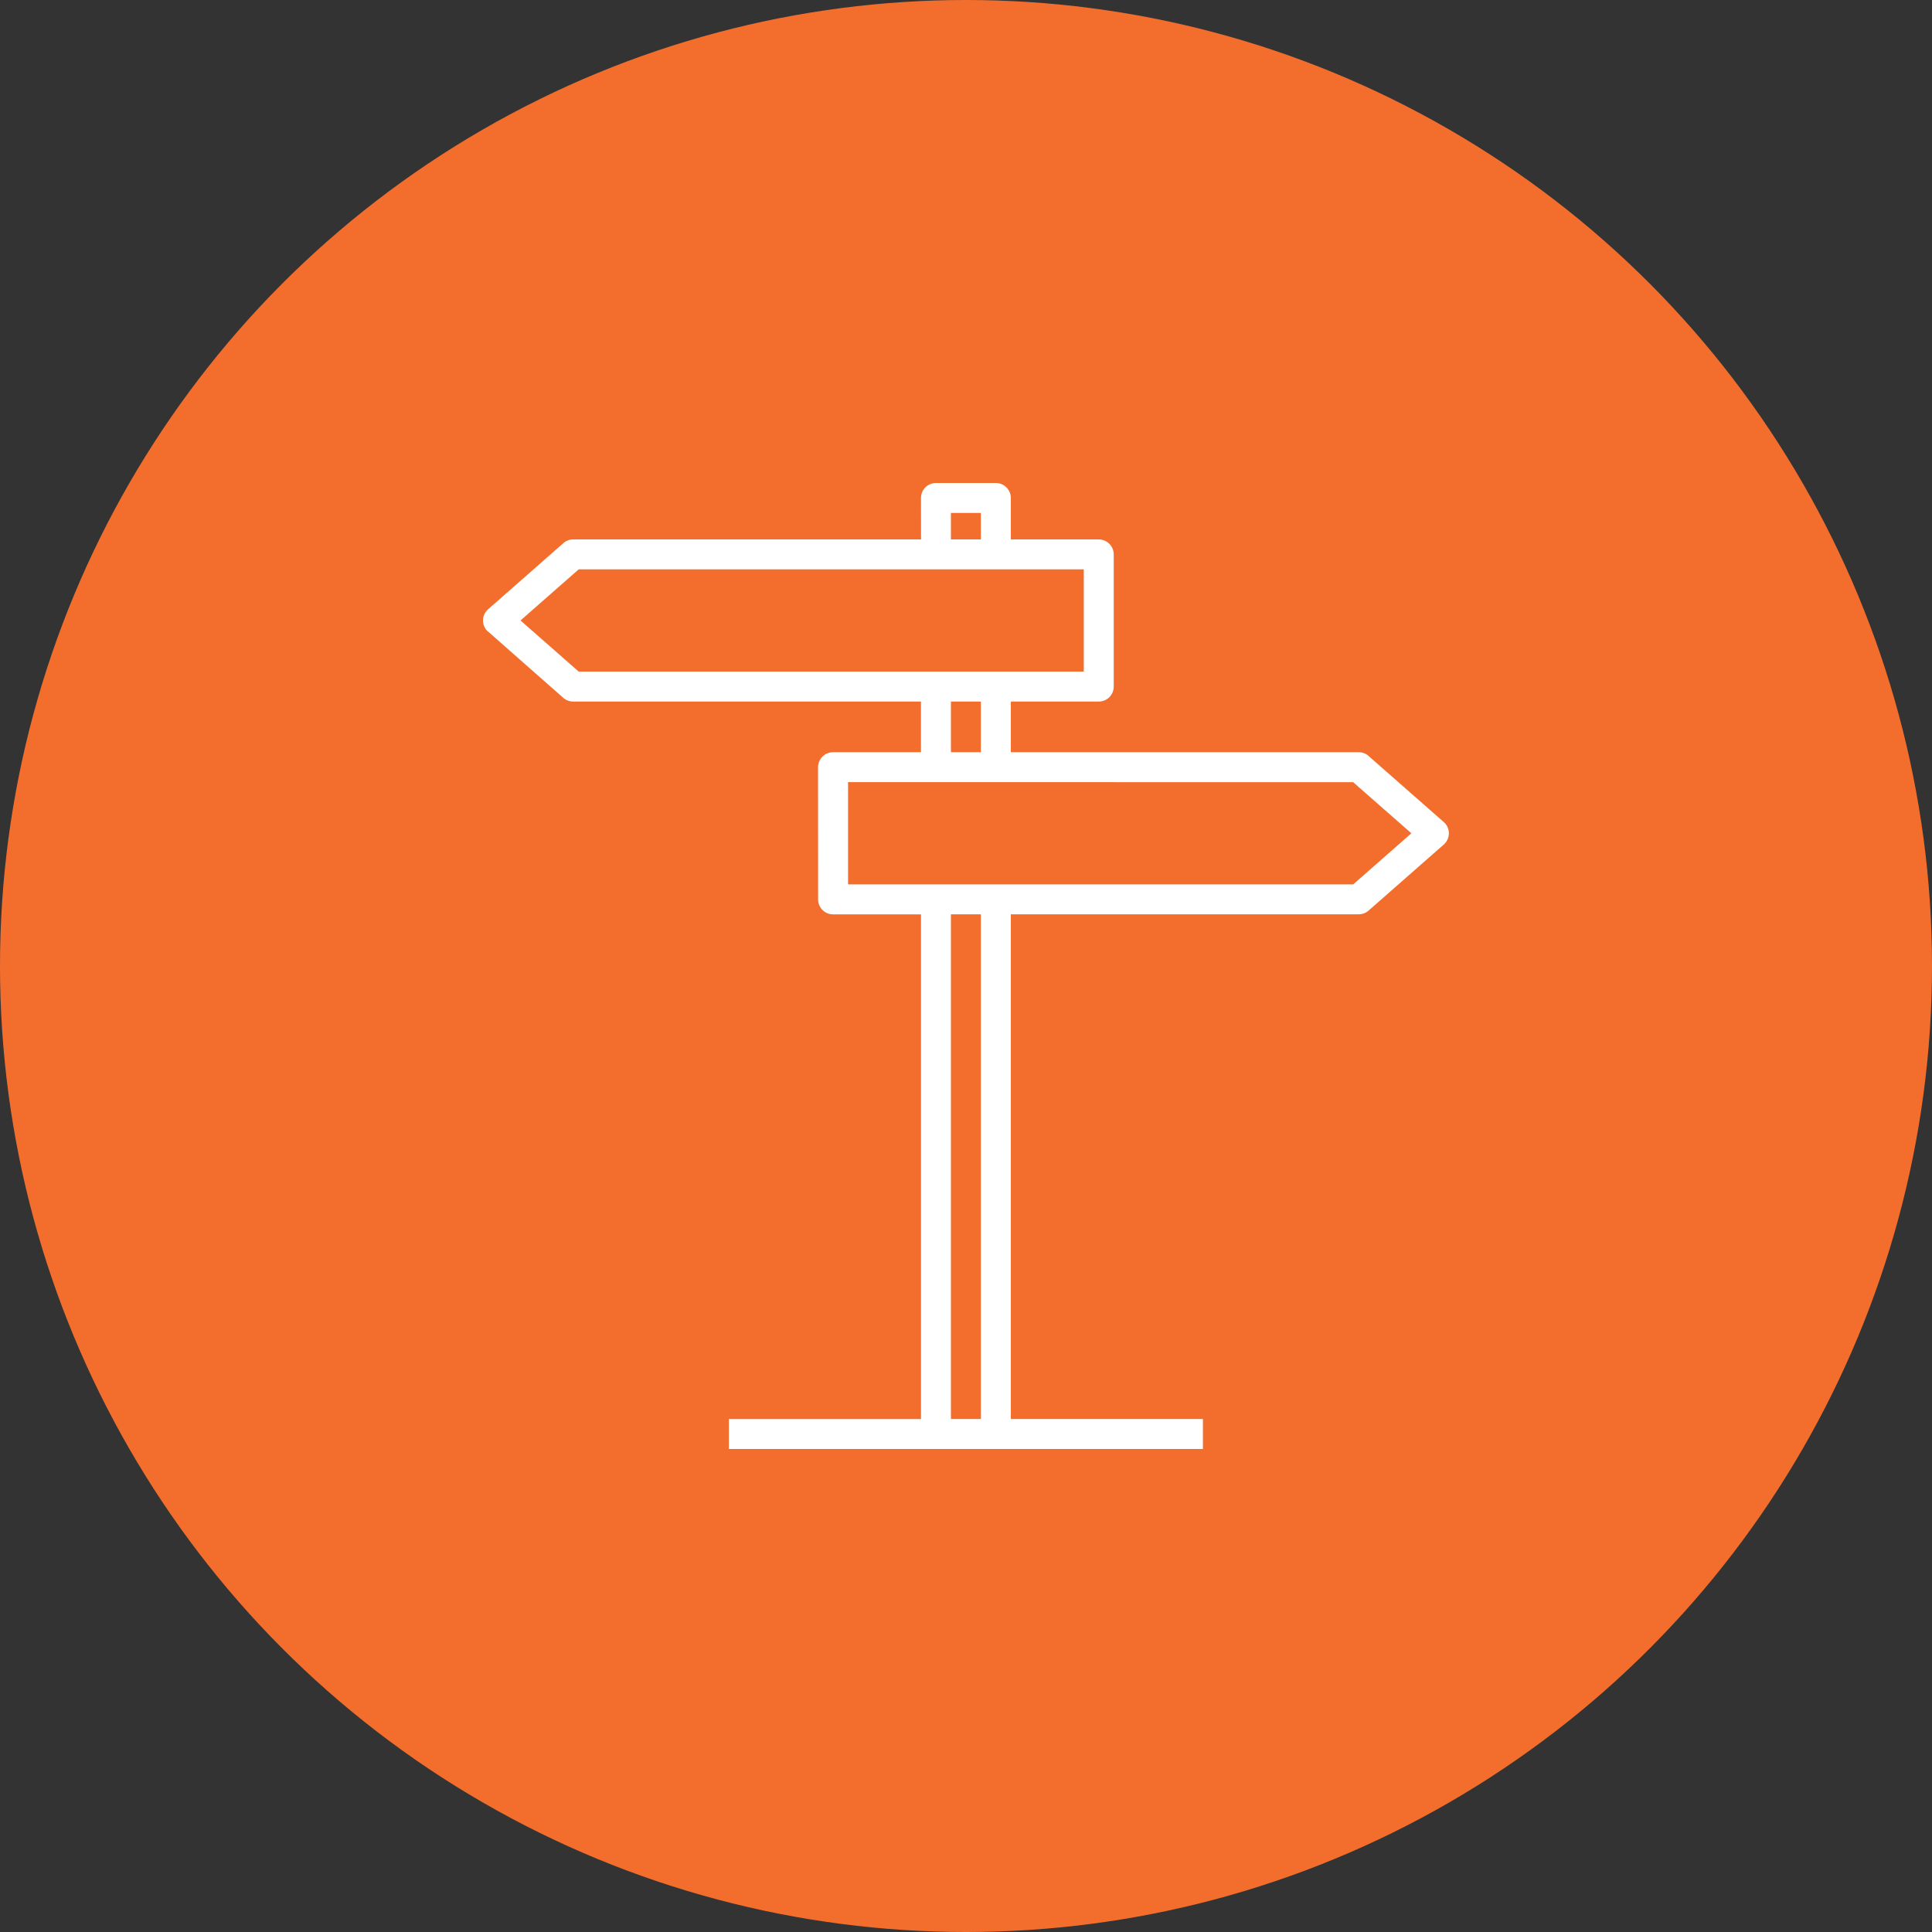
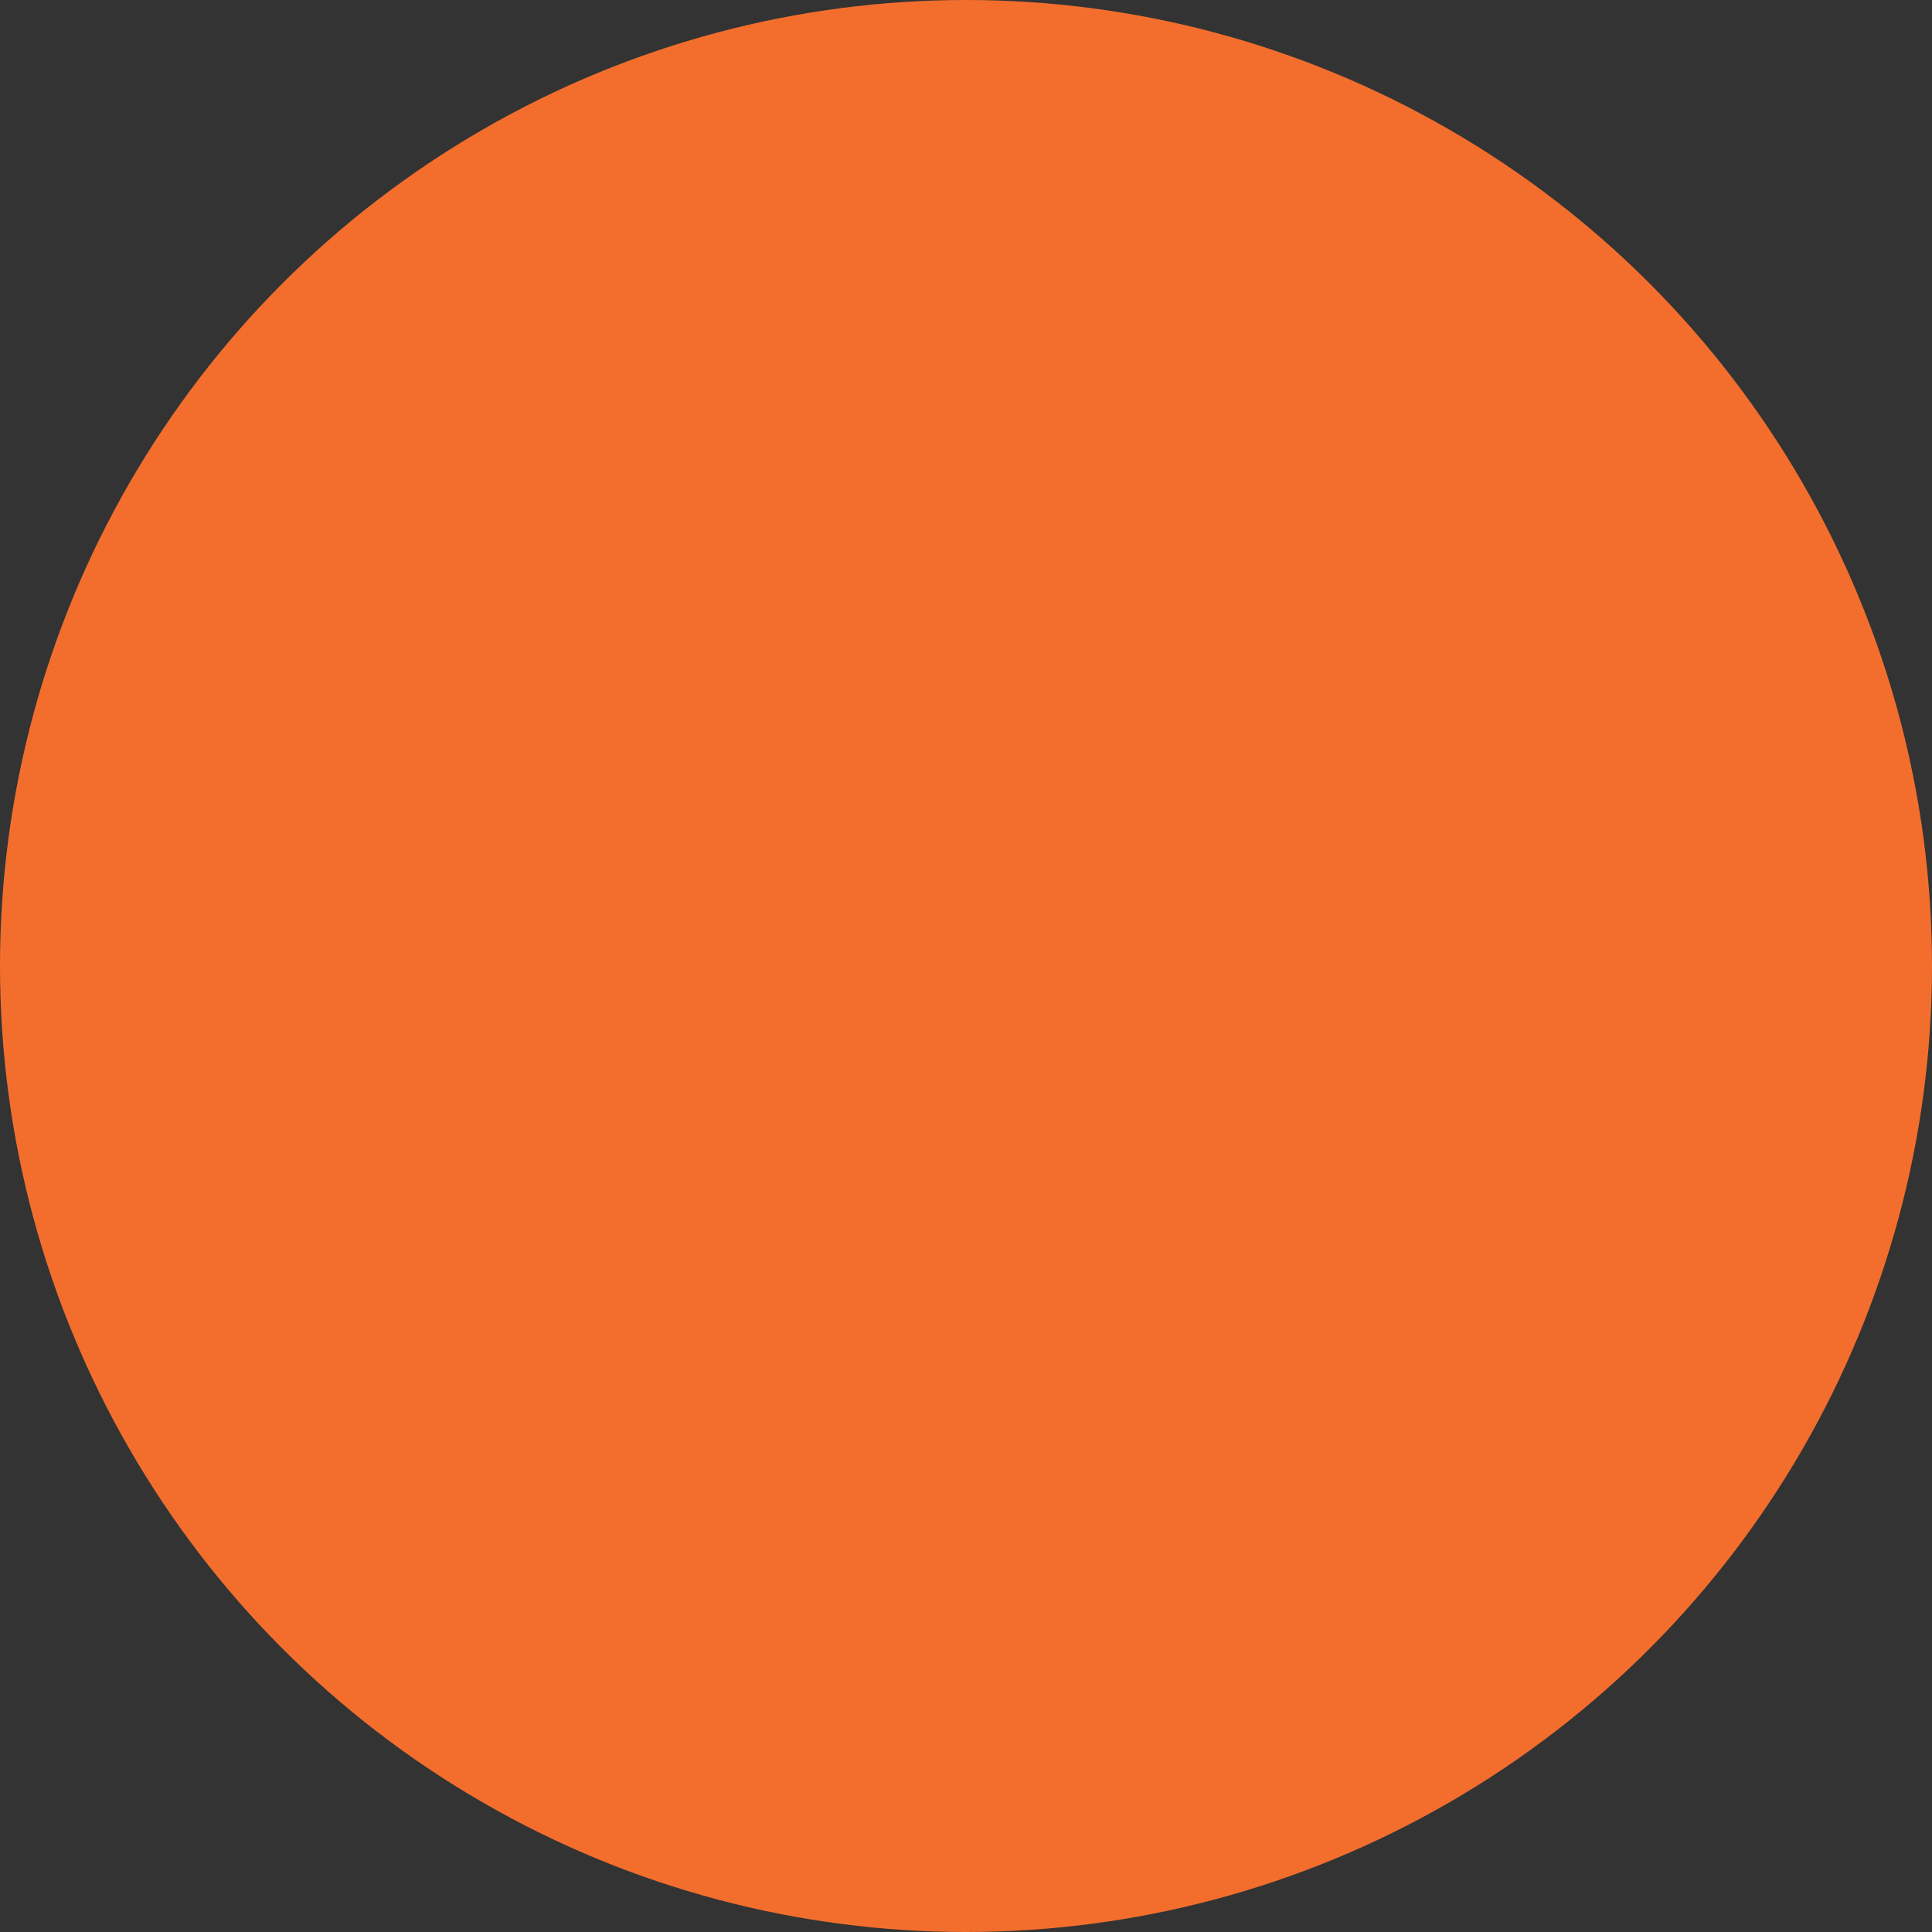
<svg xmlns="http://www.w3.org/2000/svg" width="96" height="96" viewBox="0 0 96 96" fill="none">
  <rect x="0" y="0" width="96" height="96" fill="#333333" stroke="none" />
  <circle cx="48" cy="48" r="48" fill="#F36E2D" />
-   <path fill-rule="evenodd" clip-rule="evenodd" d="M41.393 37.377H45.762V34.86H28.477V34.858C28.304 34.858 28.129 34.798 27.989 34.675L24.183 31.321C23.914 31.012 23.945 30.544 24.253 30.275L27.945 27.031C28.081 26.892 28.27 26.804 28.481 26.804H45.766L45.764 24.744C45.764 24.333 46.095 24 46.508 24H49.485C49.895 24 50.228 24.333 50.228 24.744V26.804H54.597C55.008 26.804 55.341 27.137 55.341 27.548V34.116C55.341 34.527 55.008 34.86 54.597 34.86H50.228V37.377H67.514C67.724 37.377 67.914 37.464 68.049 37.604L71.741 40.848C72.081 41.145 72.076 41.67 71.739 41.966L68.003 45.248C67.862 45.37 67.689 45.431 67.516 45.431V45.433H50.228V70.51H59.772V72H36.218V70.513H45.764V45.435H41.395C40.985 45.435 40.651 45.102 40.651 44.691L40.649 38.121C40.649 37.71 40.983 37.377 41.393 37.377L41.393 37.377ZM47.251 37.377H48.739V34.86H47.251V37.377ZM48.739 45.433H47.251V70.51H48.739V45.433ZM48.739 26.804V25.487H47.251V26.804H48.739ZM49.647 38.864H42.139V43.946H67.238L70.13 41.406L67.238 38.866L49.647 38.864ZM53.853 28.291H28.755L25.863 30.831L28.755 33.37H53.853V28.291Z" fill="white" />
</svg>